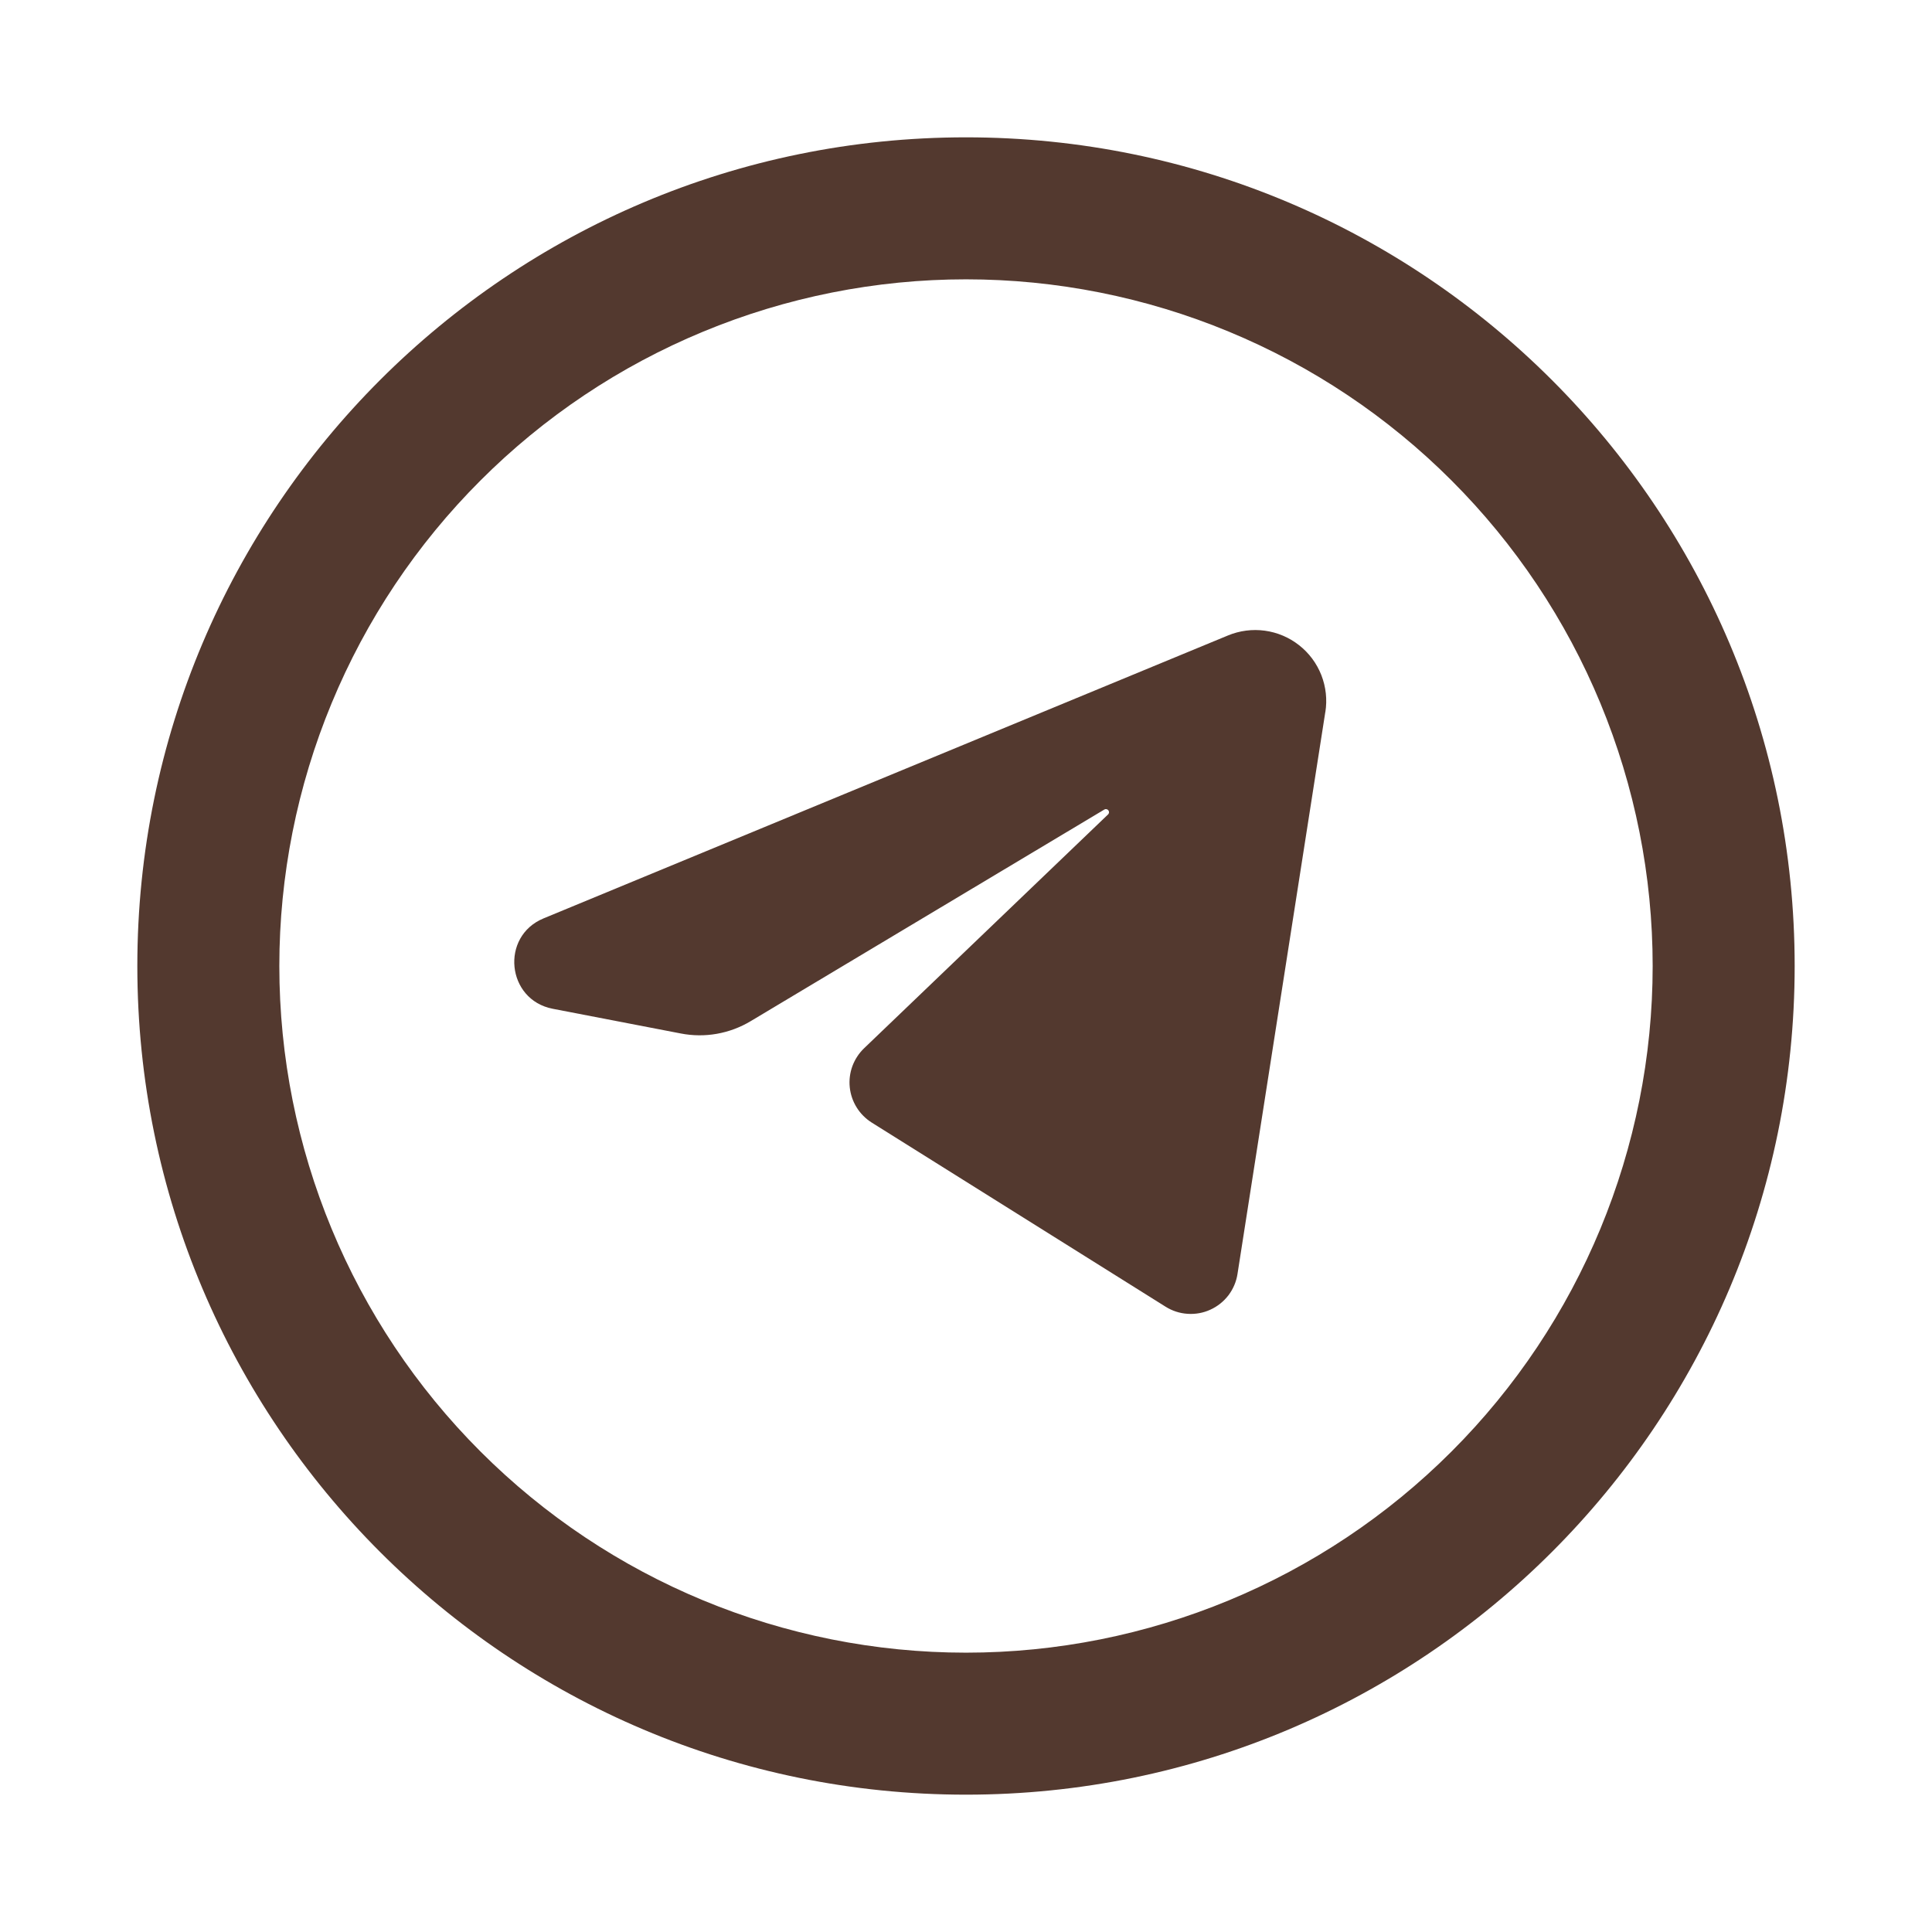
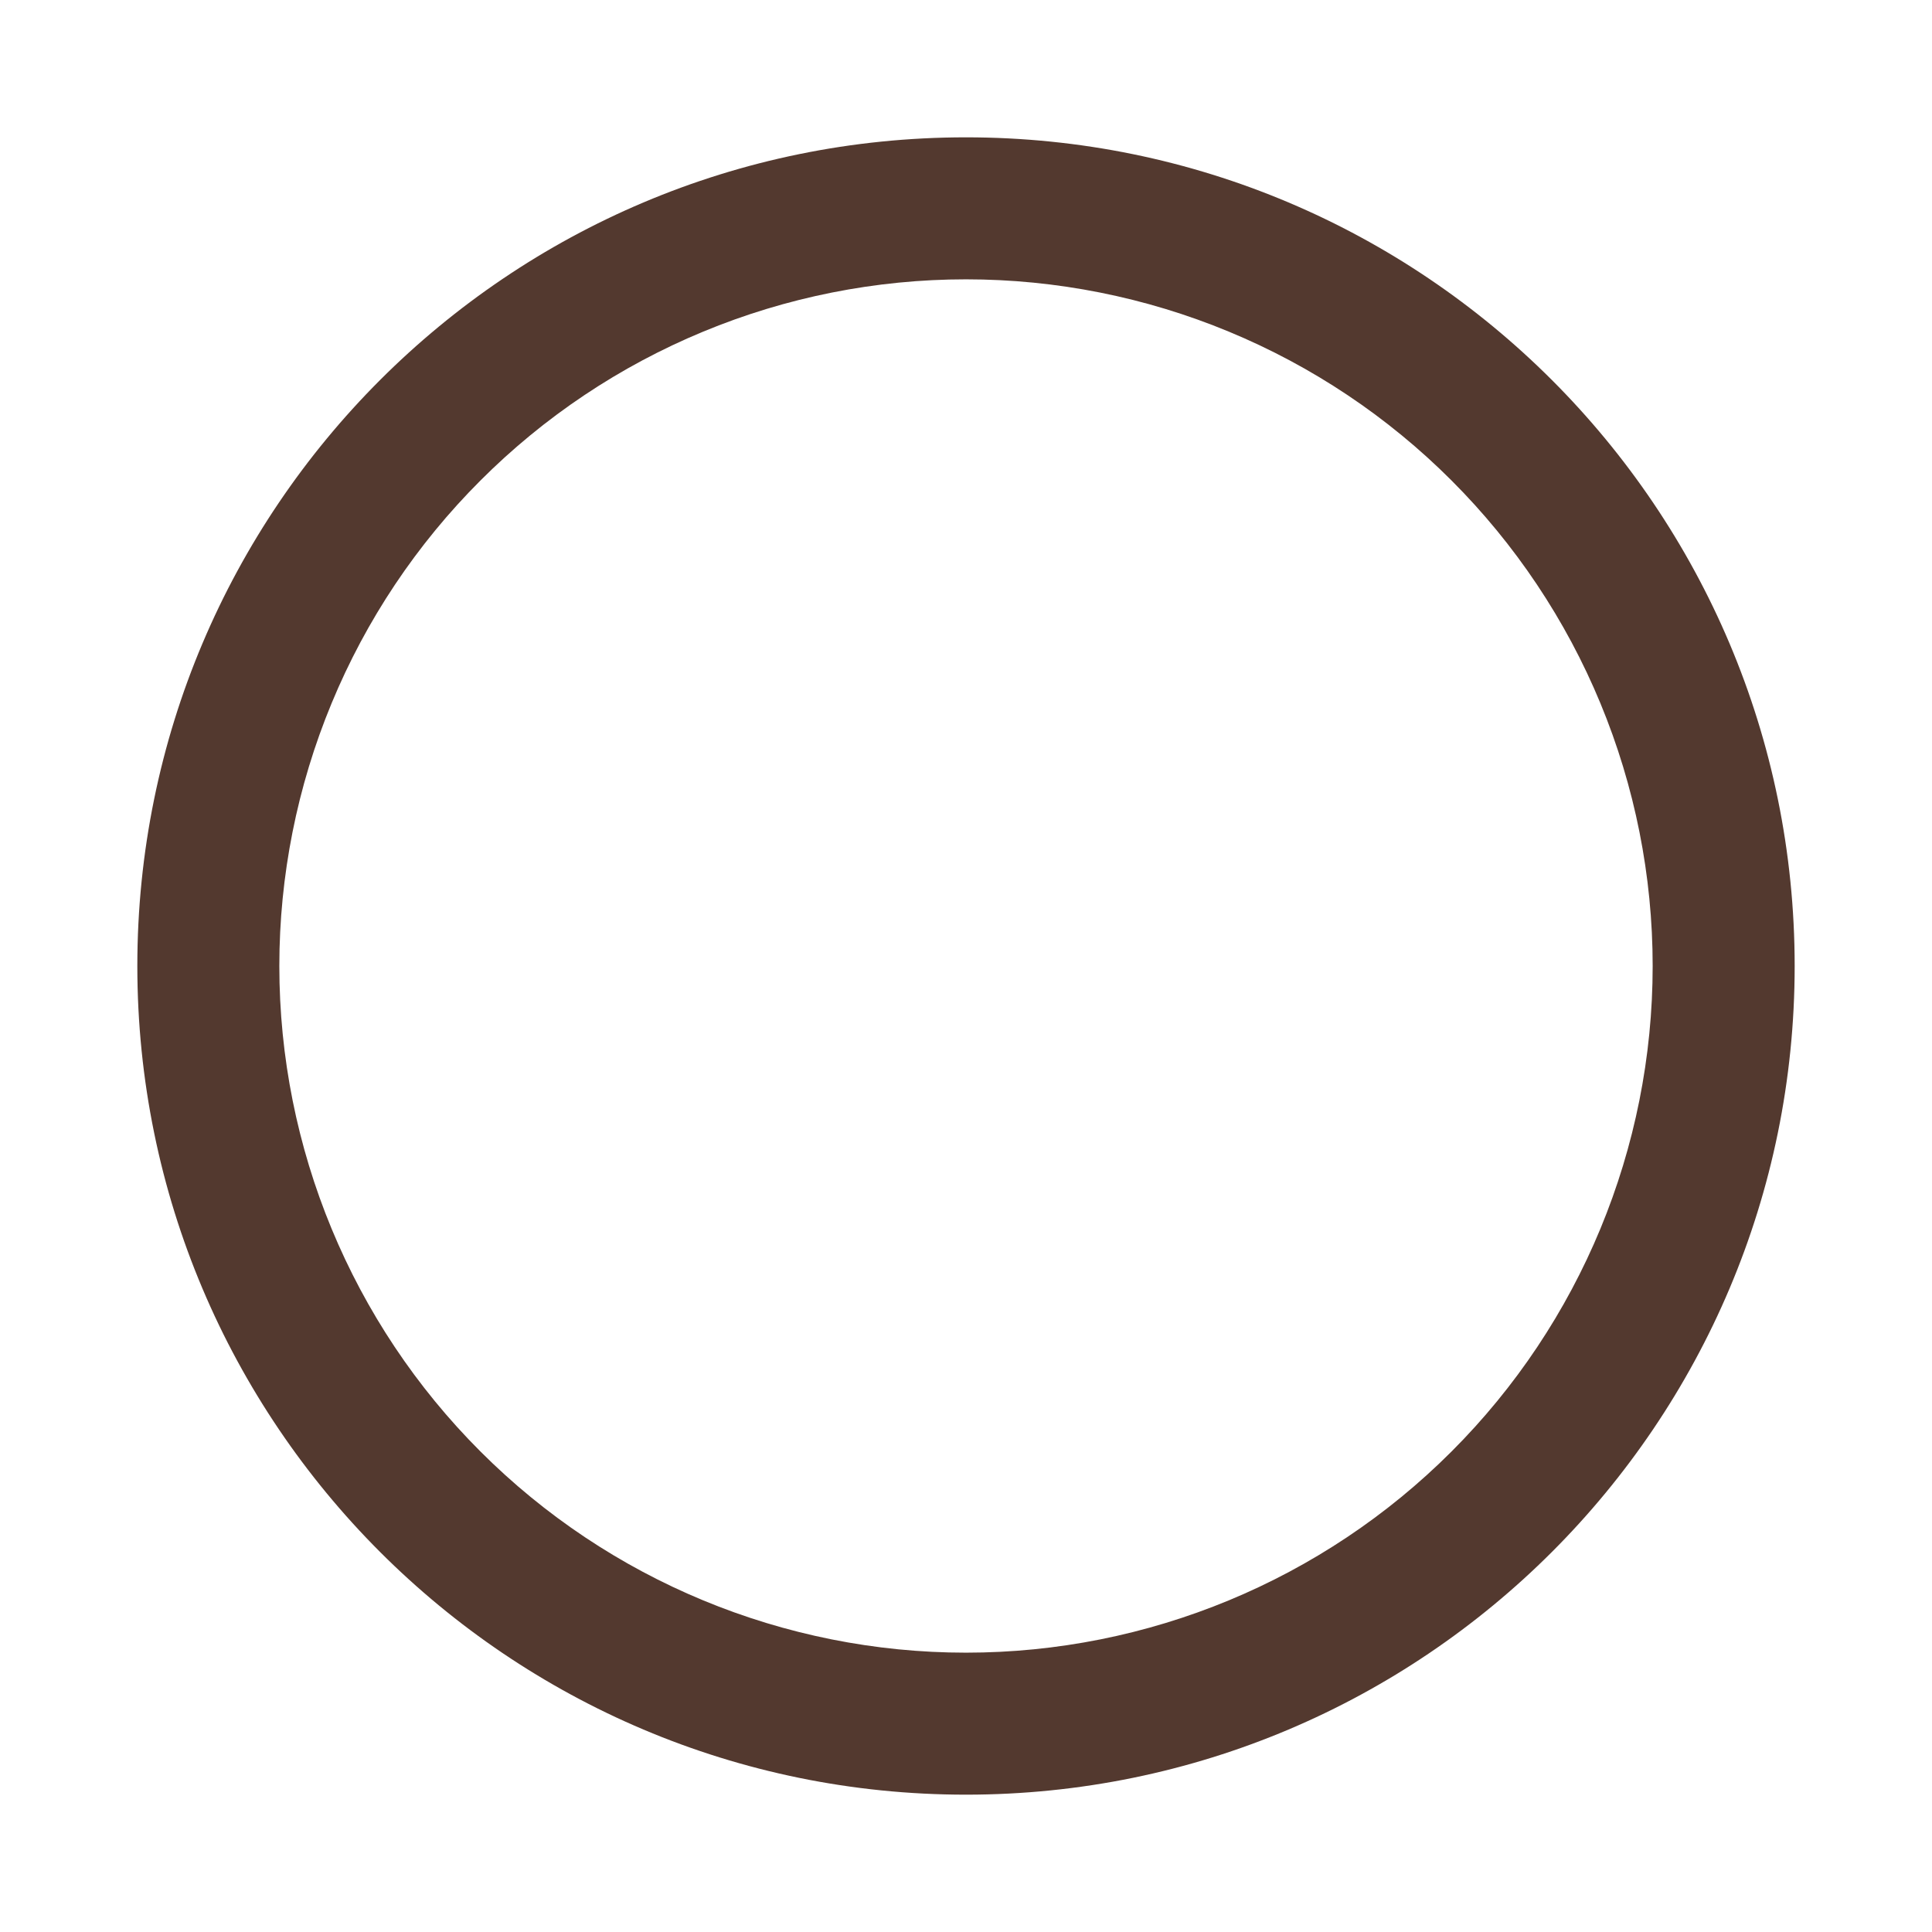
<svg xmlns="http://www.w3.org/2000/svg" width="36" height="36" viewBox="0 0 36 36" fill="none">
-   <path d="M24.695 13.269L23.059 23.738C23.037 23.882 22.979 24.018 22.891 24.135C22.802 24.251 22.686 24.344 22.553 24.404C22.421 24.465 22.275 24.491 22.129 24.481C21.983 24.472 21.842 24.426 21.718 24.348L16.244 20.918C16.13 20.846 16.034 20.75 15.963 20.636C15.892 20.522 15.848 20.394 15.834 20.26C15.82 20.127 15.837 19.992 15.883 19.866C15.93 19.74 16.004 19.626 16.101 19.533L20.646 15.177C20.697 15.129 20.637 15.05 20.577 15.085L13.989 19.027C13.597 19.263 13.132 19.345 12.684 19.257L10.299 18.797C9.438 18.63 9.319 17.448 10.128 17.113L22.881 11.841C23.098 11.751 23.336 11.72 23.569 11.752C23.802 11.784 24.022 11.877 24.207 12.023C24.392 12.168 24.535 12.36 24.621 12.579C24.707 12.799 24.733 13.037 24.696 13.269" fill="#53392F" />
  <path fill-rule="evenodd" clip-rule="evenodd" d="M18 2.559C9.472 2.559 2.559 9.473 2.559 18C2.559 26.527 9.472 33.441 18 33.441C26.527 33.441 33.441 26.527 33.441 18C33.441 9.473 26.527 2.559 18 2.559ZM5.205 18C5.205 16.32 5.536 14.656 6.179 13.104C6.822 11.551 7.764 10.141 8.953 8.953C10.141 7.764 11.551 6.822 13.104 6.179C14.656 5.536 16.32 5.205 18 5.205C19.68 5.205 21.344 5.536 22.896 6.179C24.449 6.822 25.859 7.764 27.047 8.953C28.235 10.141 29.178 11.551 29.821 13.104C30.464 14.656 30.795 16.32 30.795 18C30.795 21.393 29.447 24.648 27.047 27.047C24.648 29.447 21.393 30.795 18 30.795C14.607 30.795 11.352 29.447 8.953 27.047C6.553 24.648 5.205 21.393 5.205 18Z" fill="#53392F" />
</svg>